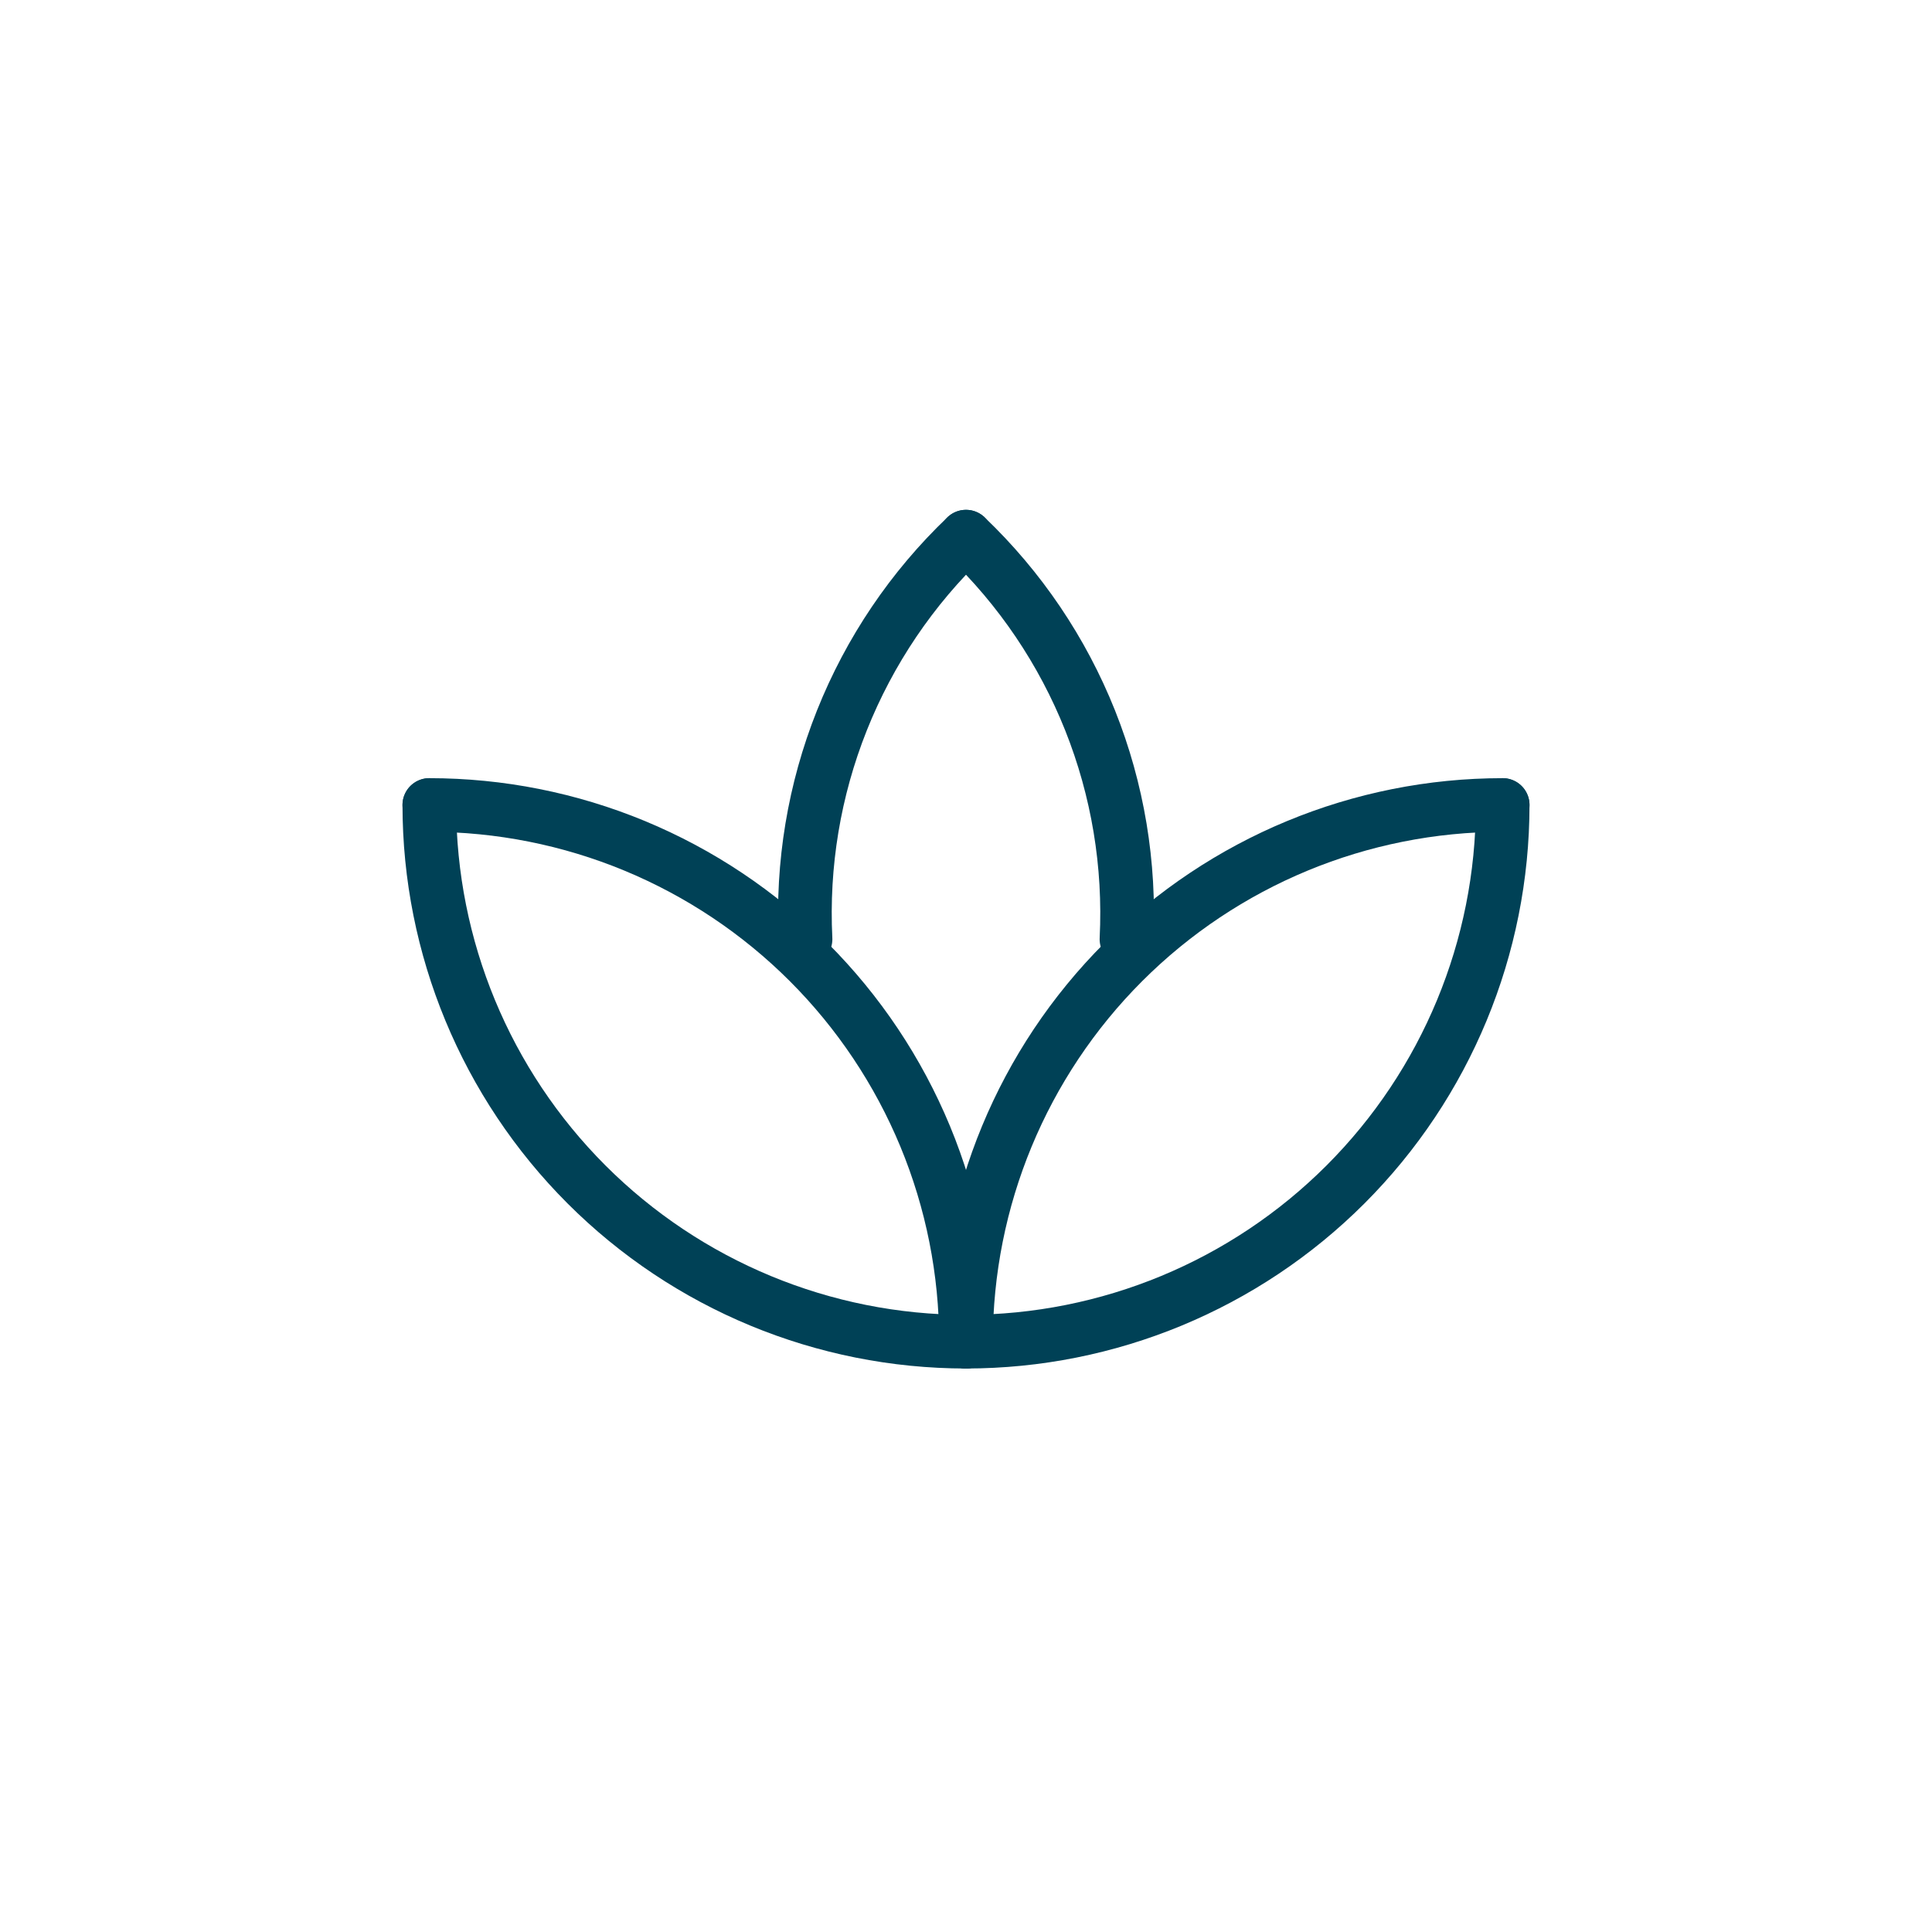
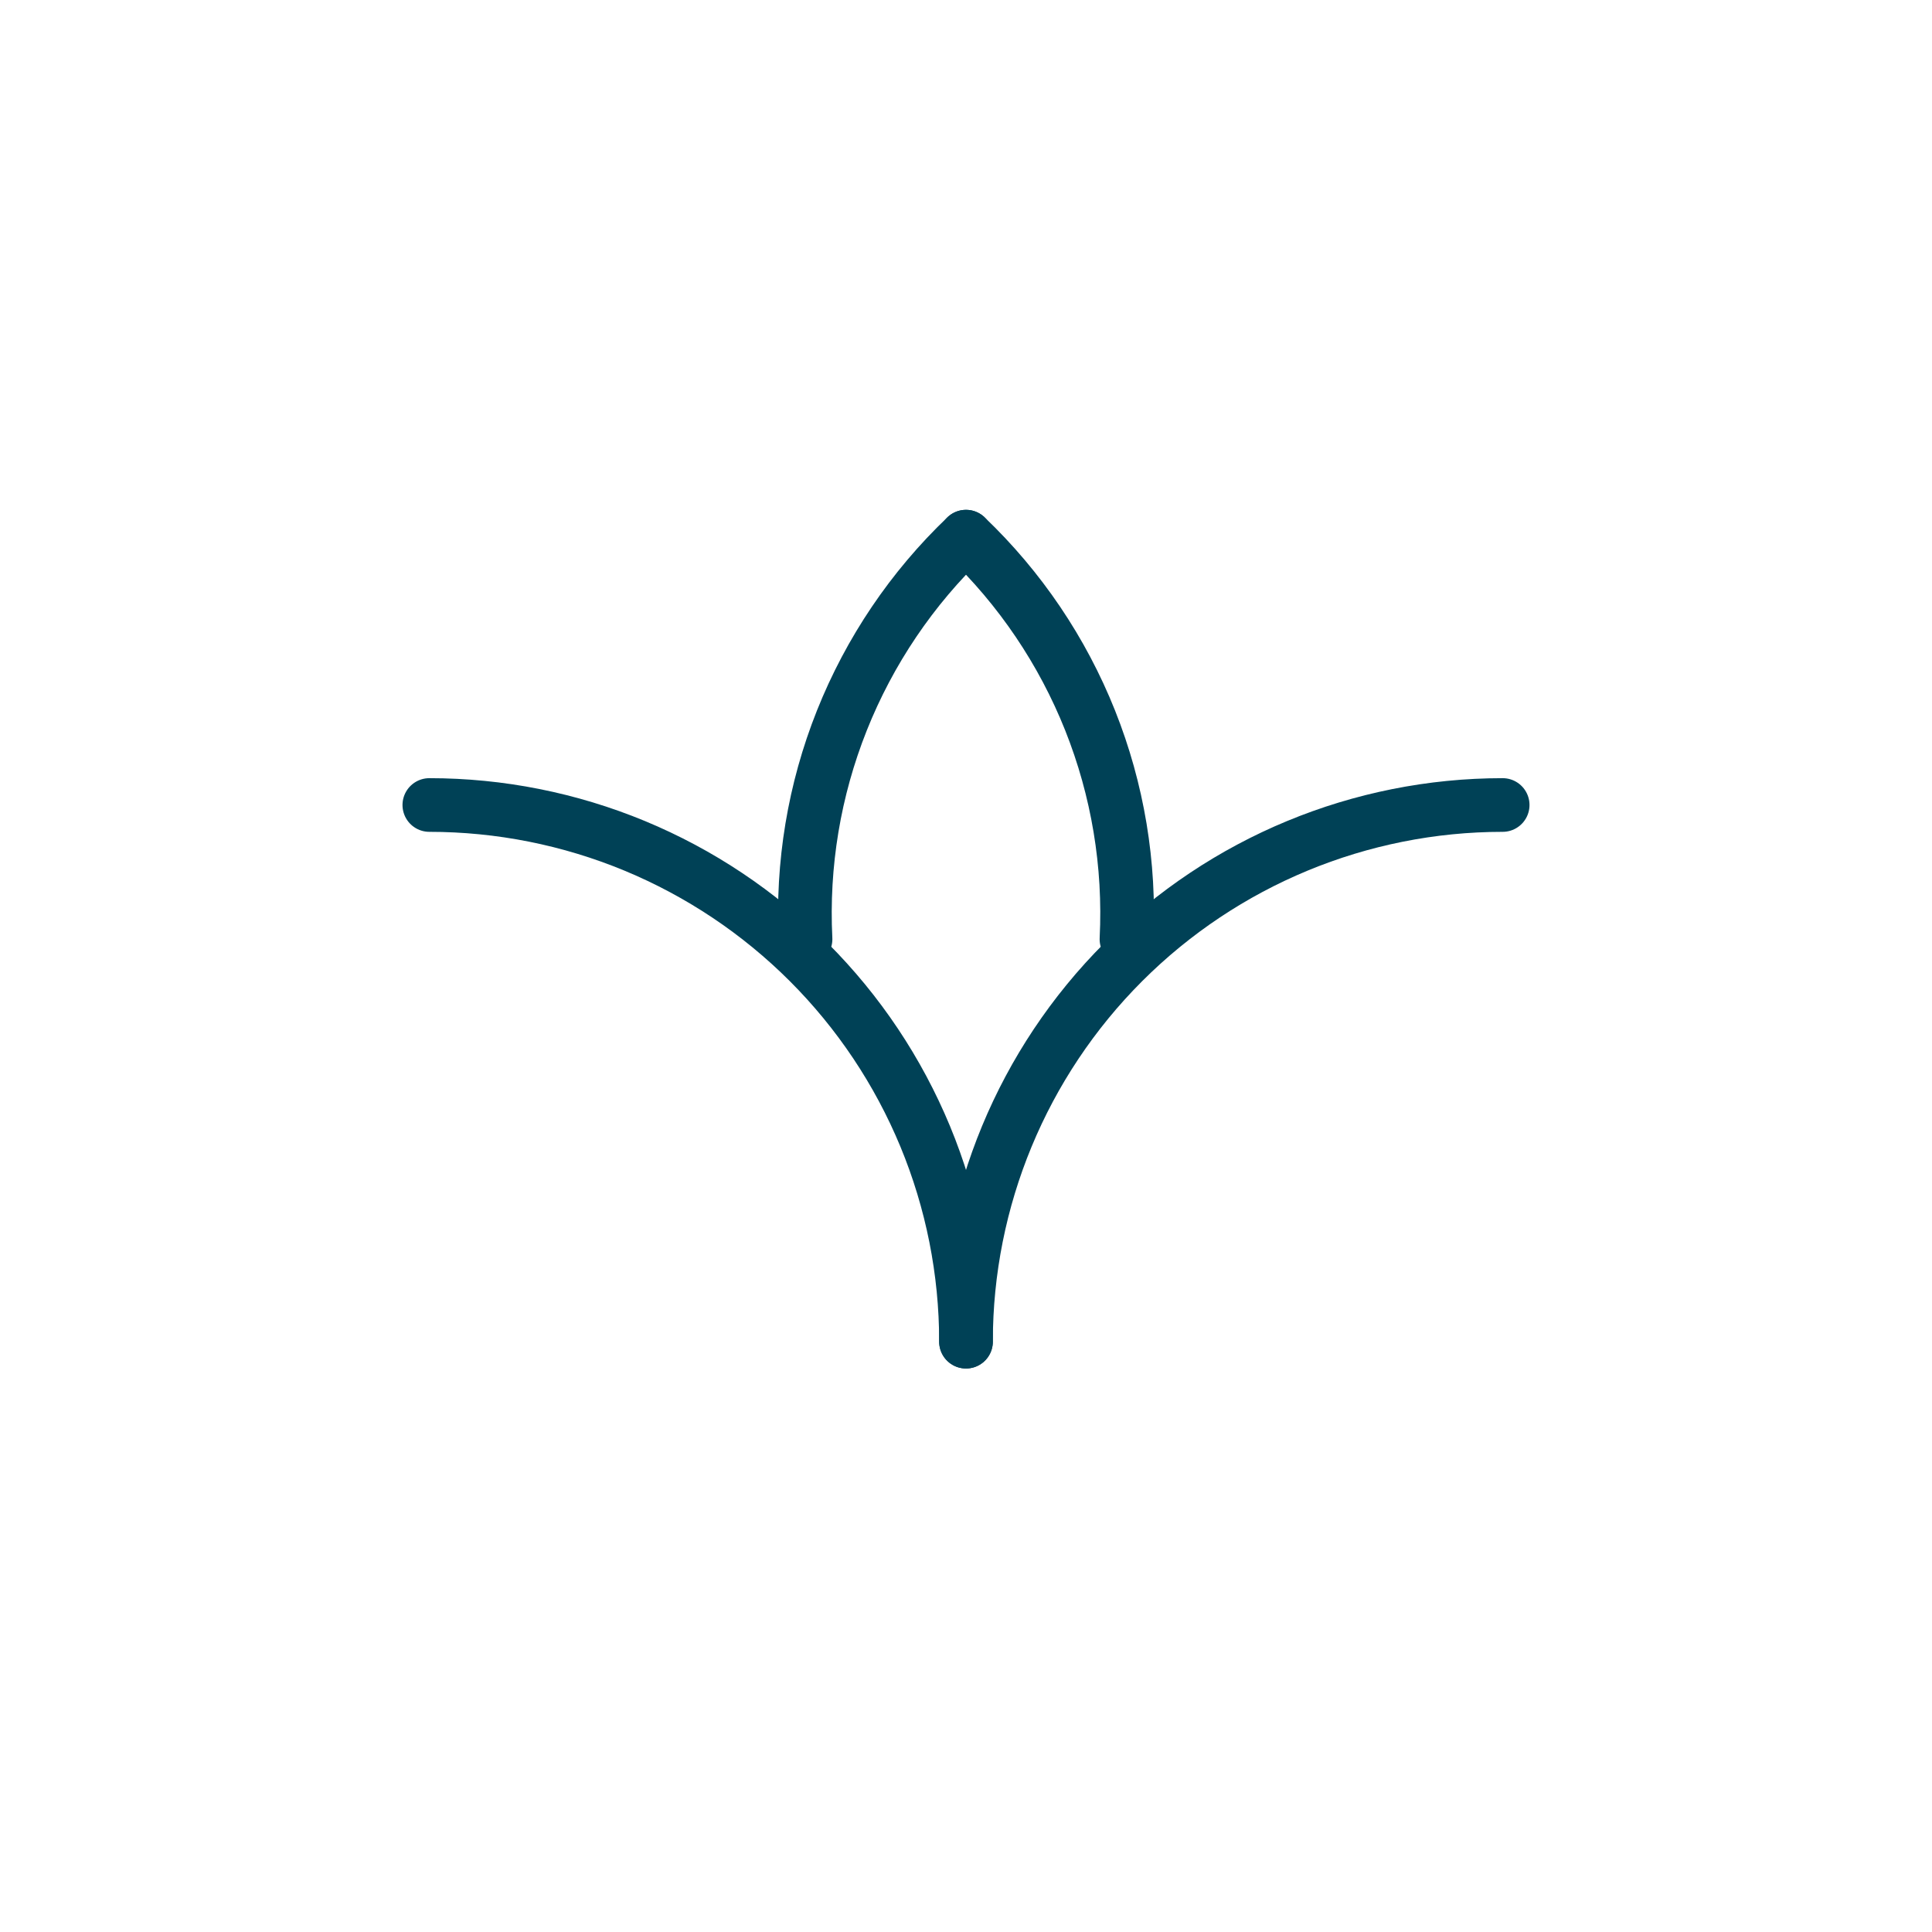
<svg xmlns="http://www.w3.org/2000/svg" width="72" height="72" viewBox="0 0 72 72" fill="none">
-   <rect width="72" height="72" fill="white" />
  <g clip-path="url(#clip0_202_91)">
-     <path d="M16 30C16 35.304 18.107 40.391 21.858 44.142C25.609 47.893 30.696 50 36 50C41.304 50 46.391 47.893 50.142 44.142C53.893 40.391 56 35.304 56 30" stroke="#004156" stroke-width="2" stroke-linecap="round" stroke-linejoin="round" />
    <path d="M36 50C36 44.696 38.107 39.609 41.858 35.858C45.609 32.107 50.696 30 56 30" stroke="#004156" stroke-width="2" stroke-linecap="round" stroke-linejoin="round" />
    <path d="M16 30C18.626 30 21.227 30.517 23.654 31.522C26.08 32.528 28.285 34.001 30.142 35.858C31.999 37.715 33.472 39.92 34.478 42.346C35.483 44.773 36 47.374 36 50" stroke="#004156" stroke-width="2" stroke-linecap="round" stroke-linejoin="round" />
    <path d="M36 20C38.016 21.924 39.593 24.26 40.625 26.848C41.657 29.437 42.119 32.217 41.98 35" stroke="#004156" stroke-width="2" stroke-linecap="round" stroke-linejoin="round" />
    <path d="M30.02 35C29.881 32.217 30.343 29.437 31.375 26.848C32.407 24.26 33.984 21.924 36 20" stroke="#004156" stroke-width="2" stroke-linecap="round" stroke-linejoin="round" />
  </g>
  <defs>
    <clipPath id="clip0_202_91">
      <rect width="48" height="48" fill="white" transform="translate(12 12)" />
    </clipPath>
  </defs>
</svg>